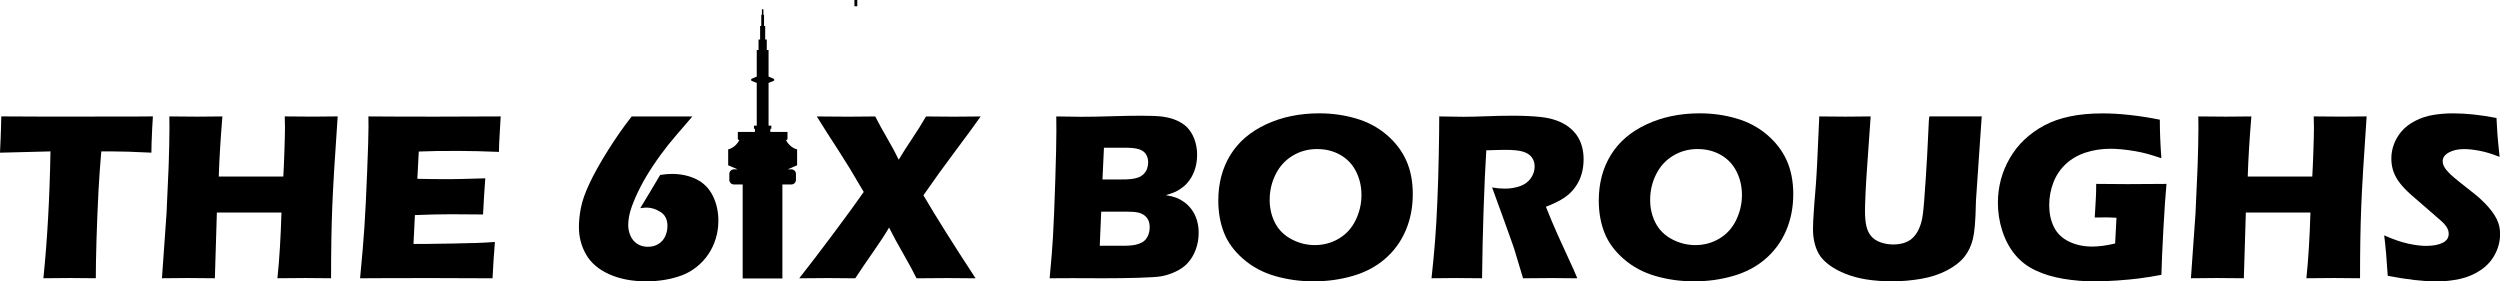
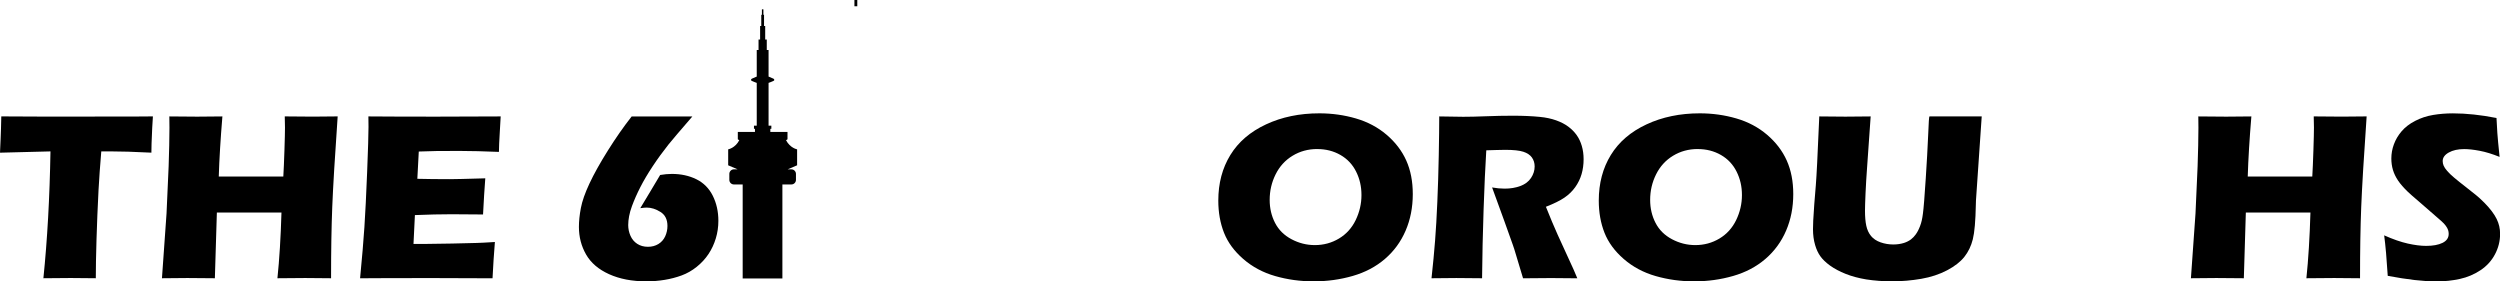
<svg xmlns="http://www.w3.org/2000/svg" viewBox="0 0 890.07 100.16" data-name="Layer 2" id="Layer_2">
  <g data-name="Layer 3" id="Layer_3">
    <rect height="2.23" width="1.02" x="304.2" />
    <g>
      <path d="M283.8,53.17s-2.47-.43-3.95-3.25l.52-.32v-2.62h-6.11v-1.12h.36v-1.12h-.99v-15.23s1.53-.55,1.99-.84v-.5s-.3-.25-1.99-.91v-9.47h-.64v-3.71h-.56v-4.82h-.41v-3.98h-.23v-1.95h-.53v1.95h-.23v3.98h-.41v4.82h-.56v3.71h-.64v9.47h0c-1.69.66-1.99.91-1.99.91v.5c.46.29,1.99.84,1.99.84h0v15.23h-.99v1.12h.36v1.12h-6.11v2.62l.52.32c-1.47,2.82-3.95,3.25-3.95,3.25v5.68l3.36,1.44h-1.33c-.89,0-1.62.73-1.62,1.62v2.14c0,.89.73,1.62,1.62,1.62h3.13v33.47h14.14v-33.47h3.21c.89,0,1.62-.73,1.62-1.62v-2.14c0-.89-.73-1.62-1.62-1.62h-1.33l3.36-1.44v-5.68Z" />
      <path d="M15.45,99.07c1.4-13.68,2.24-28.73,2.52-45.17l-17.97.46.21-4.69c.11-2.5.2-5.25.25-8.23,7.99.06,17.3.08,27.94.08l10.42-.04h10.13l5.49-.04-.25,4.13c-.11,2.22-.19,4.05-.23,5.5-.04,1.45-.06,2.54-.06,3.28-6.02-.31-10.98-.46-14.89-.46h-2.95c-.42,4.97-.75,9.56-.98,13.78-.31,6.04-.55,11.9-.72,17.59s-.25,10.29-.25,13.8c-4.61-.06-7.59-.08-8.94-.08-1.21,0-4.44.03-9.7.08Z" />
      <path d="M57.66,99.07l1.63-23.05.75-16.8.21-7.47c.06-2.17.08-4.25.08-6.25l-.04-4.05c4.42.06,7.73.08,9.93.08,1.72,0,4.7-.03,8.96-.08-.67,8.08-1.1,15.21-1.29,21.4h22.98c.14-2.31.27-5.43.4-9.37.13-3.93.19-6.62.19-8.06,0-.76-.03-2.09-.08-3.98l9.99.08c1.04,0,3.99-.03,8.85-.08-1.01,14.46-1.65,25.22-1.93,32.27-.28,7.05-.42,15.5-.42,25.35l-9.21-.08c-1.38,0-4.68.03-9.89.08.7-6.7,1.18-14.49,1.44-23.39h-23l-.71,23.39-9.8-.08c-1.24,0-4.25.03-9.04.08Z" />
      <path d="M128.2,99.07c.7-7.26,1.22-13.34,1.54-18.24.32-4.9.65-11.4.97-19.52.32-8.12.49-13.5.49-16.15l-.04-3.71c6.64.06,14.67.08,24.1.08,8.69,0,16.36-.03,23-.08l-.08,1.39c-.03.34-.1,1.56-.21,3.66l-.25,4.59c-.06.98-.08,1.98-.08,2.99-5.43-.22-9.99-.34-13.68-.34-4.05,0-6.79,0-8.21.02-1.42.01-3.64.08-6.65.19l-.51,9.71c3.32.08,7.19.13,11.61.13,1.58,0,5.77-.1,12.58-.3-.28,3.6-.55,7.89-.8,12.87-4.87-.06-8.61-.08-11.22-.08-3.88,0-8.23.1-13.04.3l-.5,10.26h4.85c1.43,0,4.4-.04,8.9-.13l8.73-.21c1.29-.03,3.46-.14,6.5-.34-.34,4.16-.62,8.47-.84,12.92-6.87-.06-14.39-.08-22.58-.08l-18.57.04-5.99.04Z" />
      <path d="M235.03,62.3c1.46-.25,2.86-.38,4.18-.38,3.24,0,6.14.63,8.72,1.9,2.57,1.27,4.52,3.23,5.85,5.89,1.32,2.66,1.98,5.62,1.98,8.89,0,2.17-.3,4.26-.91,6.27-.61,2.01-1.47,3.87-2.6,5.57-1.13,1.7-2.53,3.22-4.2,4.56-1.67,1.34-3.46,2.36-5.36,3.06-1.9.7-3.92,1.23-6.06,1.58-2.14.35-4.31.53-6.5.53-5.09,0-9.52-.85-13.28-2.55-3.76-1.7-6.49-4.04-8.19-7.01-1.7-2.97-2.55-6.24-2.55-9.81,0-2.05.23-4.31.7-6.75.46-2.45,1.49-5.37,3.08-8.76,1.59-3.39,3.77-7.3,6.54-11.71,2.77-4.42,5.59-8.46,8.46-12.11h21.61c-4.27,4.93-7.11,8.26-8.51,10-1.99,2.5-3.87,5.09-5.63,7.75s-3.22,5.13-4.38,7.41c-1.17,2.28-2.16,4.52-2.97,6.71-.48,1.29-.82,2.5-1.03,3.63-.21,1.13-.32,2.18-.32,3.17,0,1.32.27,2.59.8,3.8.53,1.21,1.33,2.17,2.4,2.87,1.07.7,2.34,1.06,3.83,1.06,1.4,0,2.64-.33,3.72-.99,1.08-.66,1.89-1.58,2.42-2.74.53-1.17.8-2.4.8-3.69,0-2.28-.82-3.94-2.47-4.98-1.65-1.04-3.29-1.56-4.92-1.56-.51,0-1.27.07-2.28.21.65-1.04,1.86-3.05,3.63-6.04l3.42-5.74Z" />
-       <path d="M284.55,99.07c3.29-4.16,7.3-9.4,12.01-15.7,4.71-6.3,8.36-11.31,10.95-15.03l-4.98-8.4c-.93-1.52-2.27-3.64-4.01-6.37l-4.22-6.54c-1.04-1.63-2.21-3.49-3.5-5.57,3.63.06,7.35.08,11.14.08,3.01,0,6.23-.03,9.67-.08,1.24,2.45,2.69,5.1,4.37,7.96,1.67,2.86,3,5.34,3.99,7.45,1.12-1.94,2.66-4.35,4.6-7.24,1.94-2.88,3.64-5.61,5.11-8.17,2.98.06,6.23.08,9.75.08,2.28,0,5.51-.03,9.71-.08-2.03,2.9-5.04,7.01-9.03,12.33s-7.78,10.57-11.35,15.74c4.56,7.77,10.75,17.62,18.57,29.55-4.45-.06-7.78-.08-10-.08-3.71,0-7.39.03-11.02.08-1.1-2.25-2.64-5.1-4.62-8.55-1.98-3.45-3.71-6.62-5.17-9.52-1.1,1.97-2.9,4.74-5.4,8.32-2.5,3.57-4.71,6.82-6.63,9.75-4.11-.06-7.36-.08-9.75-.08-2.65,0-6.04.03-10.17.08Z" />
-       <path d="M373.7,99.07c.59-6.19.98-11.06,1.18-14.61.28-4.84.55-11.48.82-19.92.27-8.44.4-14.39.4-17.86,0-1.24-.01-2.98-.04-5.23,3.74.08,6.71.13,8.91.13,3.07,0,6.64-.06,10.72-.19,4.08-.13,7.58-.19,10.51-.19,3.52,0,6.02.1,7.51.3,1.97.25,3.69.7,5.17,1.35,1.48.65,2.71,1.45,3.69,2.41,1.1,1.13,1.96,2.48,2.58,4.05.7,1.8,1.06,3.73,1.06,5.78,0,1.6-.2,3.14-.61,4.6-.41,1.46-.99,2.76-1.73,3.9s-1.58,2.09-2.51,2.85c-.93.76-1.84,1.35-2.72,1.77-.89.42-2.08.84-3.57,1.27,1.49.25,2.69.54,3.59.87.9.32,1.86.84,2.89,1.56,1.03.72,1.95,1.64,2.76,2.76.82,1.13,1.43,2.38,1.84,3.78.41,1.39.61,2.86.61,4.41,0,2.14-.35,4.15-1.06,6.04-.7,1.89-1.69,3.5-2.95,4.85-1.07,1.15-2.46,2.14-4.18,2.95-1.72.82-3.48,1.38-5.28,1.69-1.46.23-4.13.39-8,.51-3.87.11-7.97.17-12.31.17l-11.1-.04-8.19.04ZM391.54,87.5h8.11c2.14,0,3.72-.13,4.73-.38,1.24-.31,2.18-.72,2.83-1.22.65-.51,1.16-1.2,1.54-2.07.38-.87.57-1.84.57-2.91,0-.93-.15-1.74-.46-2.45-.31-.7-.77-1.29-1.39-1.77-.62-.48-1.38-.82-2.28-1.03-.9-.21-2.31-.32-4.22-.32h-8.91l-.52,12.16ZM392.5,63.9h6c1.97,0,3.37-.05,4.21-.15.83-.1,1.64-.27,2.43-.53.79-.25,1.47-.68,2.05-1.27.58-.59.99-1.25,1.23-1.98.24-.73.36-1.46.36-2.19,0-1.04-.25-1.97-.74-2.79-.49-.82-1.29-1.42-2.38-1.81s-2.77-.59-5.02-.59h-7.6l-.53,11.31Z" />
      <path d="M469.73,40.35c4.5,0,8.84.61,13,1.82,4.16,1.21,7.81,3.14,10.93,5.8,3.12,2.66,5.46,5.72,7.01,9.18s2.32,7.44,2.32,11.95c0,4.73-.85,9.07-2.55,13.02-1.7,3.95-4.16,7.31-7.37,10.07-3.21,2.76-7.04,4.78-11.48,6.06-4.45,1.28-9.08,1.92-13.89,1.92s-9.31-.63-13.68-1.88-8.15-3.28-11.38-6.08c-3.22-2.8-5.51-5.92-6.86-9.35-1.35-3.43-2.03-7.25-2.03-11.44,0-6.16,1.43-11.57,4.29-16.23,2.86-4.66,7.09-8.29,12.71-10.91,5.61-2.62,11.94-3.93,18.97-3.93ZM468.97,53.06c-3.24,0-6.16.8-8.78,2.39-2.62,1.59-4.63,3.8-6.04,6.63s-2.11,5.86-2.11,9.1c0,2.98.64,5.71,1.92,8.19,1.28,2.48,3.23,4.41,5.85,5.8,2.62,1.39,5.39,2.09,8.32,2.09,3.12,0,5.99-.78,8.59-2.34,2.6-1.56,4.59-3.76,5.95-6.58,1.36-2.83,2.05-5.79,2.05-8.89s-.63-5.79-1.9-8.34c-1.27-2.55-3.12-4.52-5.57-5.93-2.45-1.41-5.21-2.11-8.27-2.11Z" />
      <path d="M509.66,99.07c.54-4.95.96-9.41,1.27-13.38.31-3.97.58-8.57.8-13.8.23-5.23.4-10.76.51-16.57.11-5.81.17-10.43.17-13.87,3.52.08,6.36.13,8.53.13s4.99-.06,8.23-.19c3.24-.13,6.39-.19,9.45-.19,3.6,0,6.81.14,9.62.42,2.11.2,4.03.61,5.76,1.22,1.73.62,3.19,1.37,4.37,2.26,1.18.89,2.17,1.88,2.95,2.98.79,1.1,1.4,2.38,1.84,3.86.44,1.48.65,3.06.65,4.75,0,1.89-.24,3.65-.72,5.3s-1.23,3.19-2.26,4.64c-1.03,1.45-2.32,2.7-3.88,3.76-1.56,1.06-3.75,2.13-6.56,3.23l2.19,5.36c.62,1.49,1.28,3.01,1.98,4.56l5.66,12.37c.25.54.7,1.59,1.35,3.17-4.64-.06-7.76-.08-9.36-.08-2.03,0-5.34.03-9.96.08-.45-1.46-1.27-4.18-2.45-8.15-.48-1.66-.89-2.94-1.22-3.84-.68-2-1.68-4.8-3-8.4l-4.35-11.95c1.52.28,3.01.42,4.47.42,2.05,0,3.92-.31,5.59-.93,1.67-.62,2.94-1.58,3.8-2.87.86-1.29,1.29-2.66,1.29-4.09,0-1.21-.32-2.27-.97-3.19-.65-.91-1.67-1.6-3.06-2.05-1.39-.45-3.54-.68-6.44-.68-.99,0-2.01.02-3.06.06-1.06.04-2.29.08-3.69.11-.36,5.77-.68,12.8-.96,21.11-.28,8.3-.46,16.45-.54,24.44-4.71-.06-7.76-.08-9.17-.08-1.63,0-4.58.03-8.83.08Z" />
      <path d="M605.19,40.35c4.5,0,8.84.61,13,1.82,4.16,1.21,7.81,3.14,10.93,5.8,3.12,2.66,5.46,5.72,7.01,9.18,1.55,3.46,2.32,7.44,2.32,11.95,0,4.73-.85,9.07-2.55,13.02-1.7,3.95-4.16,7.31-7.37,10.07-3.21,2.76-7.04,4.78-11.48,6.06-4.45,1.28-9.08,1.92-13.89,1.92s-9.31-.63-13.68-1.88-8.15-3.28-11.38-6.08c-3.22-2.8-5.51-5.92-6.86-9.35-1.35-3.43-2.03-7.25-2.03-11.44,0-6.16,1.43-11.57,4.29-16.23,2.86-4.66,7.09-8.29,12.71-10.91,5.61-2.62,11.94-3.93,18.97-3.93ZM604.43,53.06c-3.24,0-6.16.8-8.78,2.39-2.62,1.59-4.63,3.8-6.04,6.63s-2.11,5.86-2.11,9.1c0,2.98.64,5.71,1.92,8.19,1.28,2.48,3.23,4.41,5.85,5.8,2.62,1.39,5.39,2.09,8.32,2.09,3.12,0,5.99-.78,8.59-2.34,2.6-1.56,4.59-3.76,5.95-6.58,1.36-2.83,2.05-5.79,2.05-8.89s-.63-5.79-1.9-8.34c-1.27-2.55-3.12-4.52-5.57-5.93-2.45-1.41-5.21-2.11-8.27-2.11Z" />
      <path d="M647.74,41.45c4.39.06,7.48.08,9.28.08,2.25,0,5.25-.03,8.99-.08l-1.26,17.94c-.25,3.38-.44,6.54-.57,9.5-.13,2.96-.19,5-.19,6.12,0,2.14.15,3.93.46,5.36.31,1.44.87,2.65,1.69,3.65s1.95,1.75,3.4,2.26c1.45.51,2.96.76,4.53.76,1.35,0,2.61-.18,3.8-.55.93-.3,1.76-.72,2.49-1.26.65-.5,1.21-1.09,1.69-1.76.59-.8,1.11-1.81,1.56-3.02.45-1.14.79-2.61,1.01-4.42.25-1.84.59-6.03,1.01-12.57.37-5.56.65-10.66.85-15.28.17-4.49.32-6.74.46-6.74h18.61l-2.05,29.97c-.03.56-.04,1.03-.04,1.39-.11,5.85-.47,9.98-1.08,12.39-.6,2.41-1.61,4.5-3.02,6.27-1.41,1.77-3.46,3.37-6.17,4.79-2.7,1.42-5.77,2.43-9.2,3.02-3.43.59-6.91.89-10.43.89-3.15,0-6.19-.23-9.12-.68-2.7-.45-5.14-1.1-7.3-1.96-2.17-.86-4.05-1.86-5.66-3.02-1.46-1.07-2.59-2.16-3.38-3.27-.79-1.11-1.41-2.44-1.86-3.99-.51-1.74-.76-3.62-.76-5.61,0-.68.03-1.69.08-3.06.06-1.36.18-3.33.38-5.89l.55-6.75c.14-1.77.3-4.38.47-7.81l.76-16.67Z" />
-       <path d="M746.3,65.47c3.85.06,7.53.08,11.02.08,5.97,0,10.64-.03,14.01-.08-.37,3.86-.74,9.31-1.12,16.38-.38,7.06-.61,12.4-.69,16-3.24.59-5.92,1.02-8.04,1.29-2.13.27-4.68.51-7.66.72s-5.64.32-7.98.32c-3.83,0-7.58-.31-11.27-.93-3.69-.62-6.99-1.62-9.9-3-2.91-1.38-5.34-3.25-7.28-5.61-1.94-2.36-3.44-5.16-4.5-8.4-1.06-3.24-1.58-6.59-1.58-10.05,0-5.71,1.42-11.02,4.26-15.91,2.84-4.9,6.93-8.77,12.26-11.63,5.33-2.86,12.22-4.28,20.66-4.28,6.16,0,12.99.75,20.47,2.24,0,4.11.18,8.68.55,13.72-2.03-.68-3.67-1.19-4.92-1.54-1.25-.35-2.72-.68-4.39-.97s-3.27-.51-4.77-.65c-1.51-.14-2.85-.21-4.03-.21-3.1,0-6.02.44-8.78,1.33-2.76.89-5.13,2.25-7.11,4.09-1.98,1.84-3.47,4.05-4.45,6.61-.99,2.56-1.48,5.26-1.48,8.1s.56,5.48,1.69,7.75,2.91,3.99,5.36,5.17,5.18,1.77,8.19,1.77c2.5,0,5.25-.37,8.23-1.1l.48-9.16c-1.83-.08-2.92-.13-3.26-.13l-4.48.04.3-5.19c.03-.56.07-1.37.13-2.43.06-1.06.08-2.5.08-4.33Z" />
      <path d="M780.03,99.07l1.63-23.05.75-16.8.21-7.47c.06-2.17.08-4.25.08-6.25l-.04-4.05c4.42.06,7.73.08,9.93.08,1.72,0,4.71-.03,8.96-.08-.67,8.08-1.1,15.21-1.29,21.4h22.98c.14-2.31.27-5.43.4-9.37.13-3.93.19-6.62.19-8.06,0-.76-.03-2.09-.08-3.98l9.99.08c1.04,0,3.99-.03,8.85-.08-1.01,14.46-1.65,25.22-1.93,32.27-.28,7.05-.42,15.5-.42,25.35l-9.21-.08c-1.38,0-4.68.03-9.89.08.7-6.7,1.18-14.49,1.44-23.39h-23l-.71,23.39-9.8-.08c-1.24,0-4.25.03-9.04.08Z" />
      <path d="M850.1,98.18c-.37-5.99-.79-10.79-1.27-14.39,3.16,1.41,5.97,2.38,8.44,2.93,2.47.55,4.63.82,6.49.82,2.45,0,4.4-.36,5.86-1.08,1.45-.72,2.18-1.78,2.18-3.19,0-.48-.07-.94-.21-1.37-.14-.44-.41-.93-.8-1.48s-.96-1.15-1.69-1.79l-7.95-6.92c-1.86-1.58-3.16-2.71-3.89-3.42-1.49-1.44-2.66-2.77-3.49-4.01-.83-1.24-1.44-2.5-1.82-3.78-.38-1.28-.57-2.64-.57-4.07,0-1.72.3-3.4.91-5.04.6-1.65,1.51-3.19,2.72-4.62,1.21-1.43,2.81-2.67,4.81-3.71,2-1.04,4.14-1.75,6.42-2.13,2.28-.38,4.63-.57,7.05-.57,4.76,0,9.93.55,15.53,1.65.08,1.94.18,3.72.3,5.34.11,1.62.38,4.45.8,8.51-2.59-1.04-4.95-1.77-7.09-2.17-2.14-.41-3.98-.61-5.53-.61-2.19,0-4.02.41-5.47,1.22s-2.17,1.83-2.17,3.04c0,.56.11,1.11.34,1.65.22.54.65,1.16,1.27,1.88.62.72,1.43,1.51,2.45,2.36,1.01.86,2.6,2.13,4.77,3.82l3.04,2.41c.9.73,1.87,1.62,2.91,2.66,1.04,1.04,1.94,2.07,2.7,3.08.76,1.01,1.34,1.94,1.75,2.79.41.84.71,1.7.91,2.55.2.86.3,1.78.3,2.76,0,2.53-.61,4.95-1.82,7.24-1.21,2.29-2.93,4.18-5.15,5.66-2.22,1.48-4.66,2.51-7.32,3.1-2.66.59-5.47.89-8.42.89-4.56,0-10.31-.66-17.26-1.98Z" />
    </g>
  </g>
</svg>